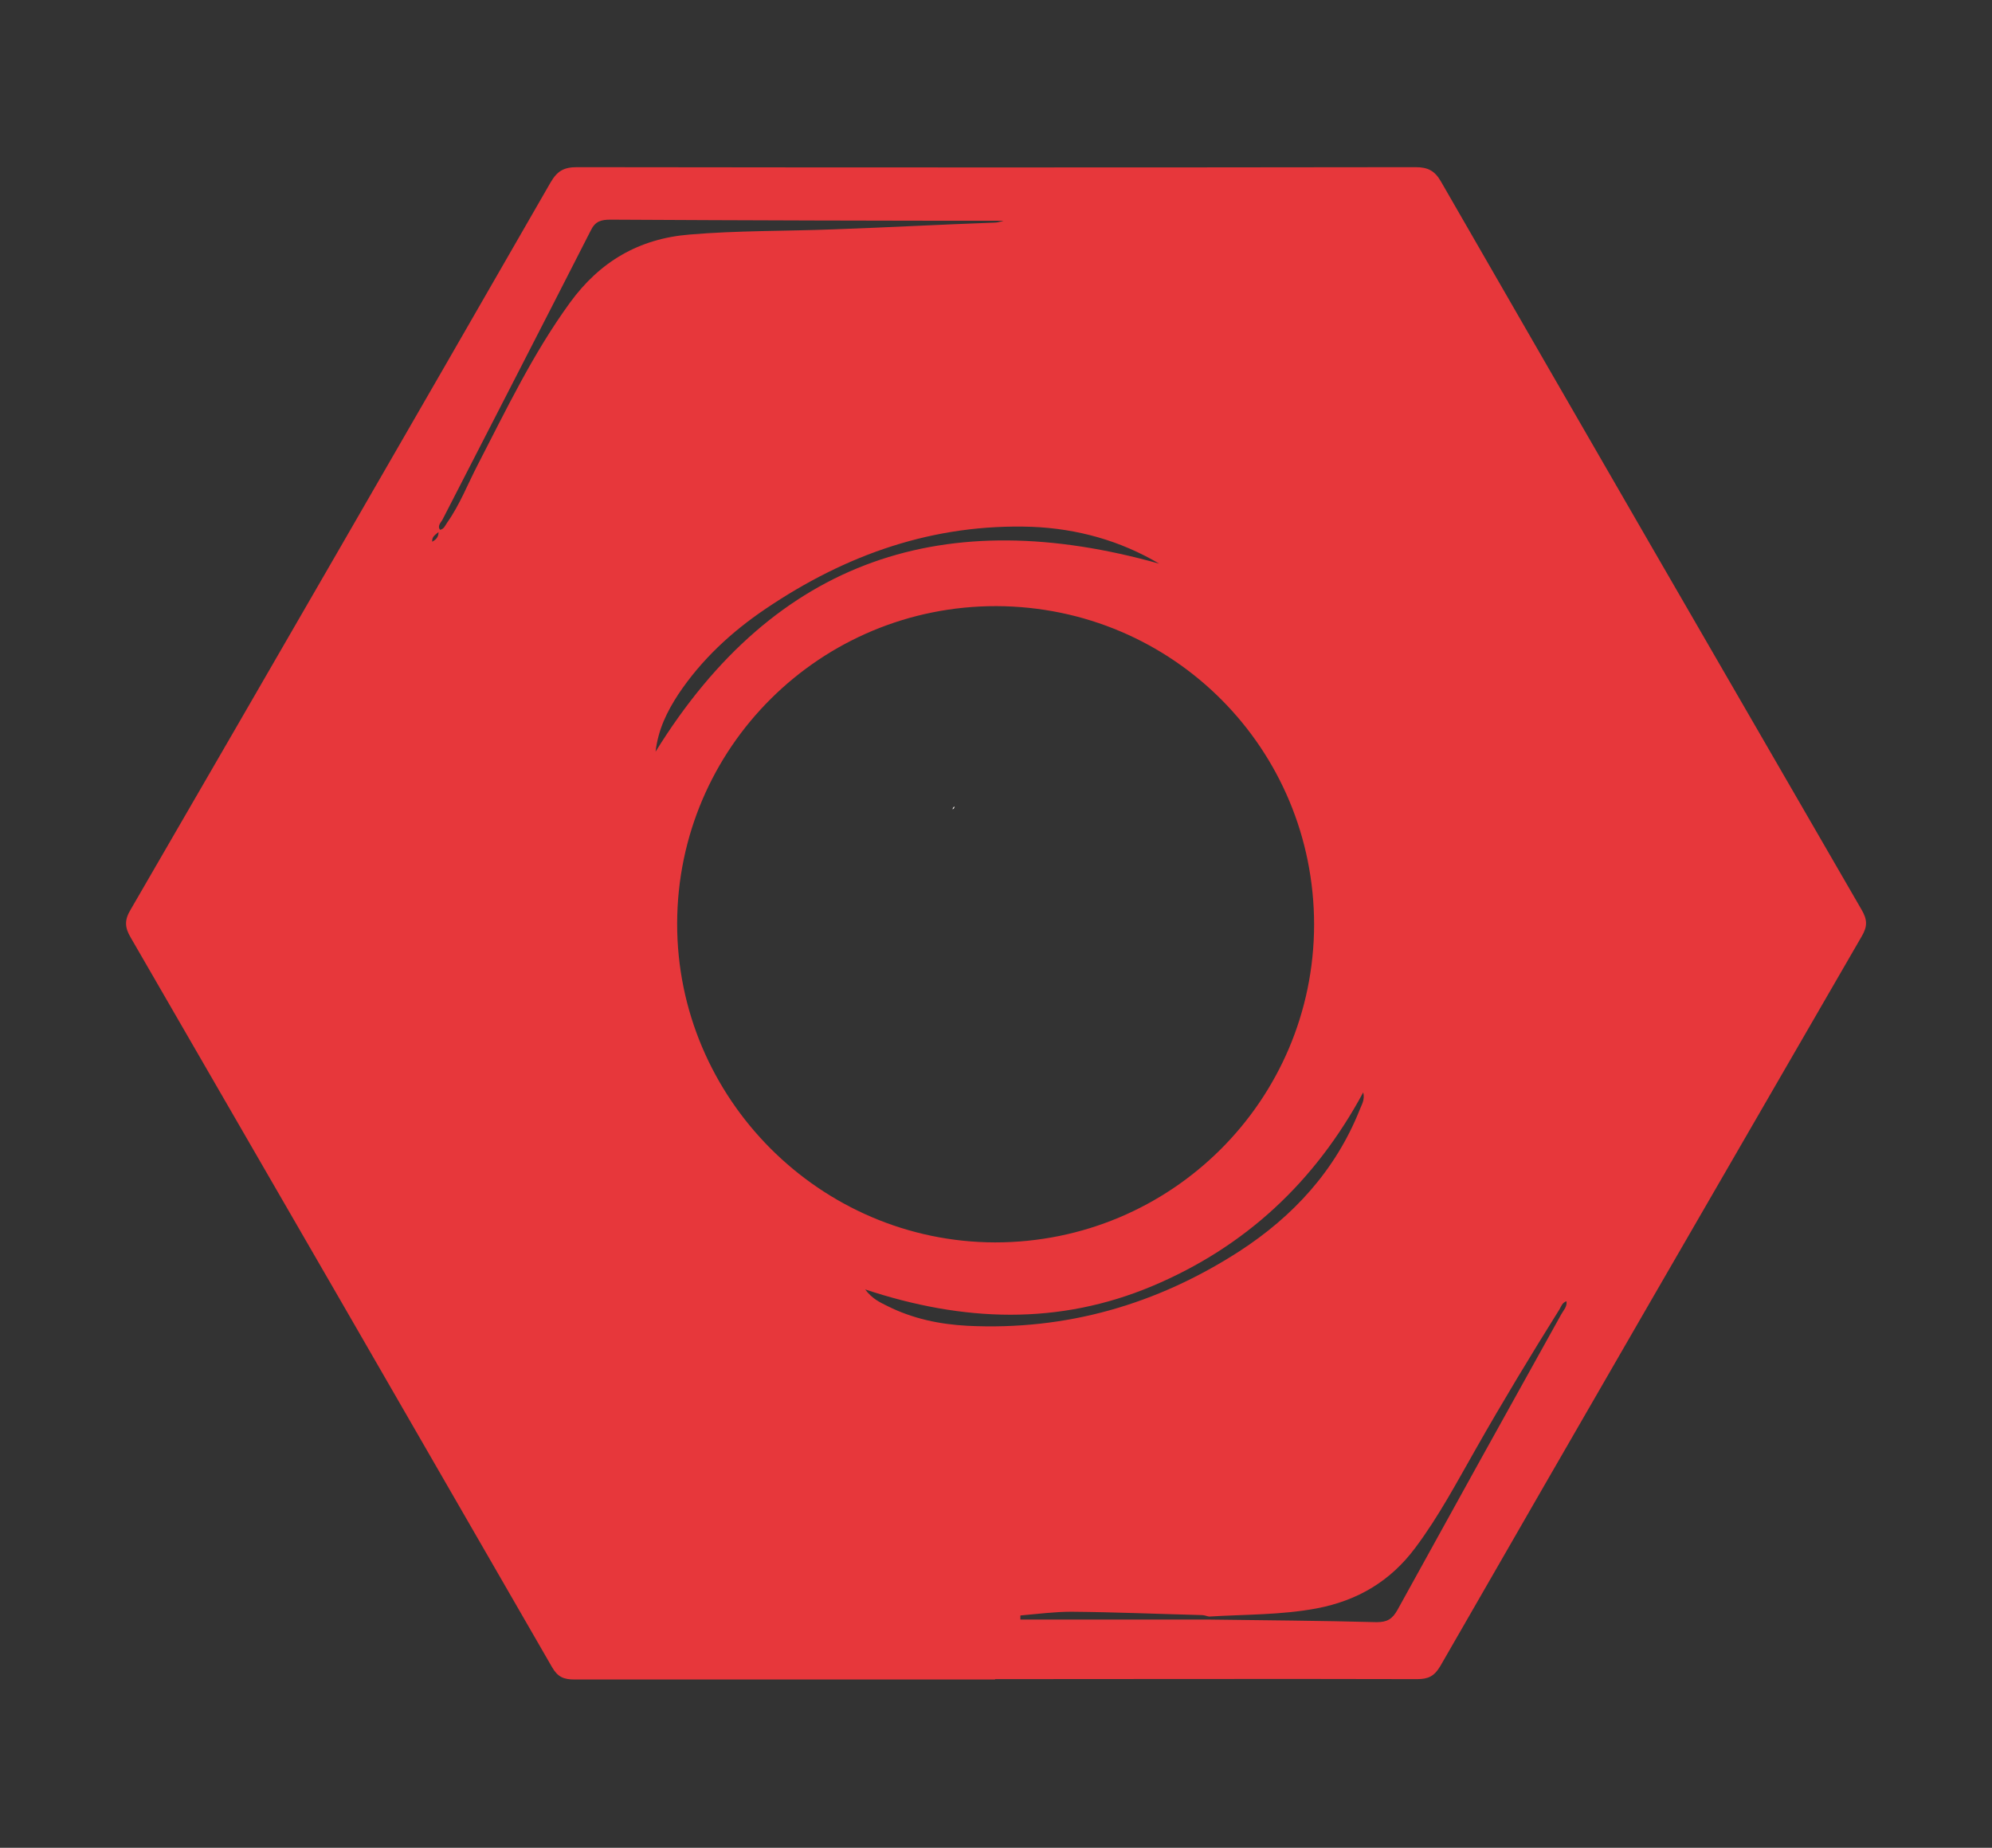
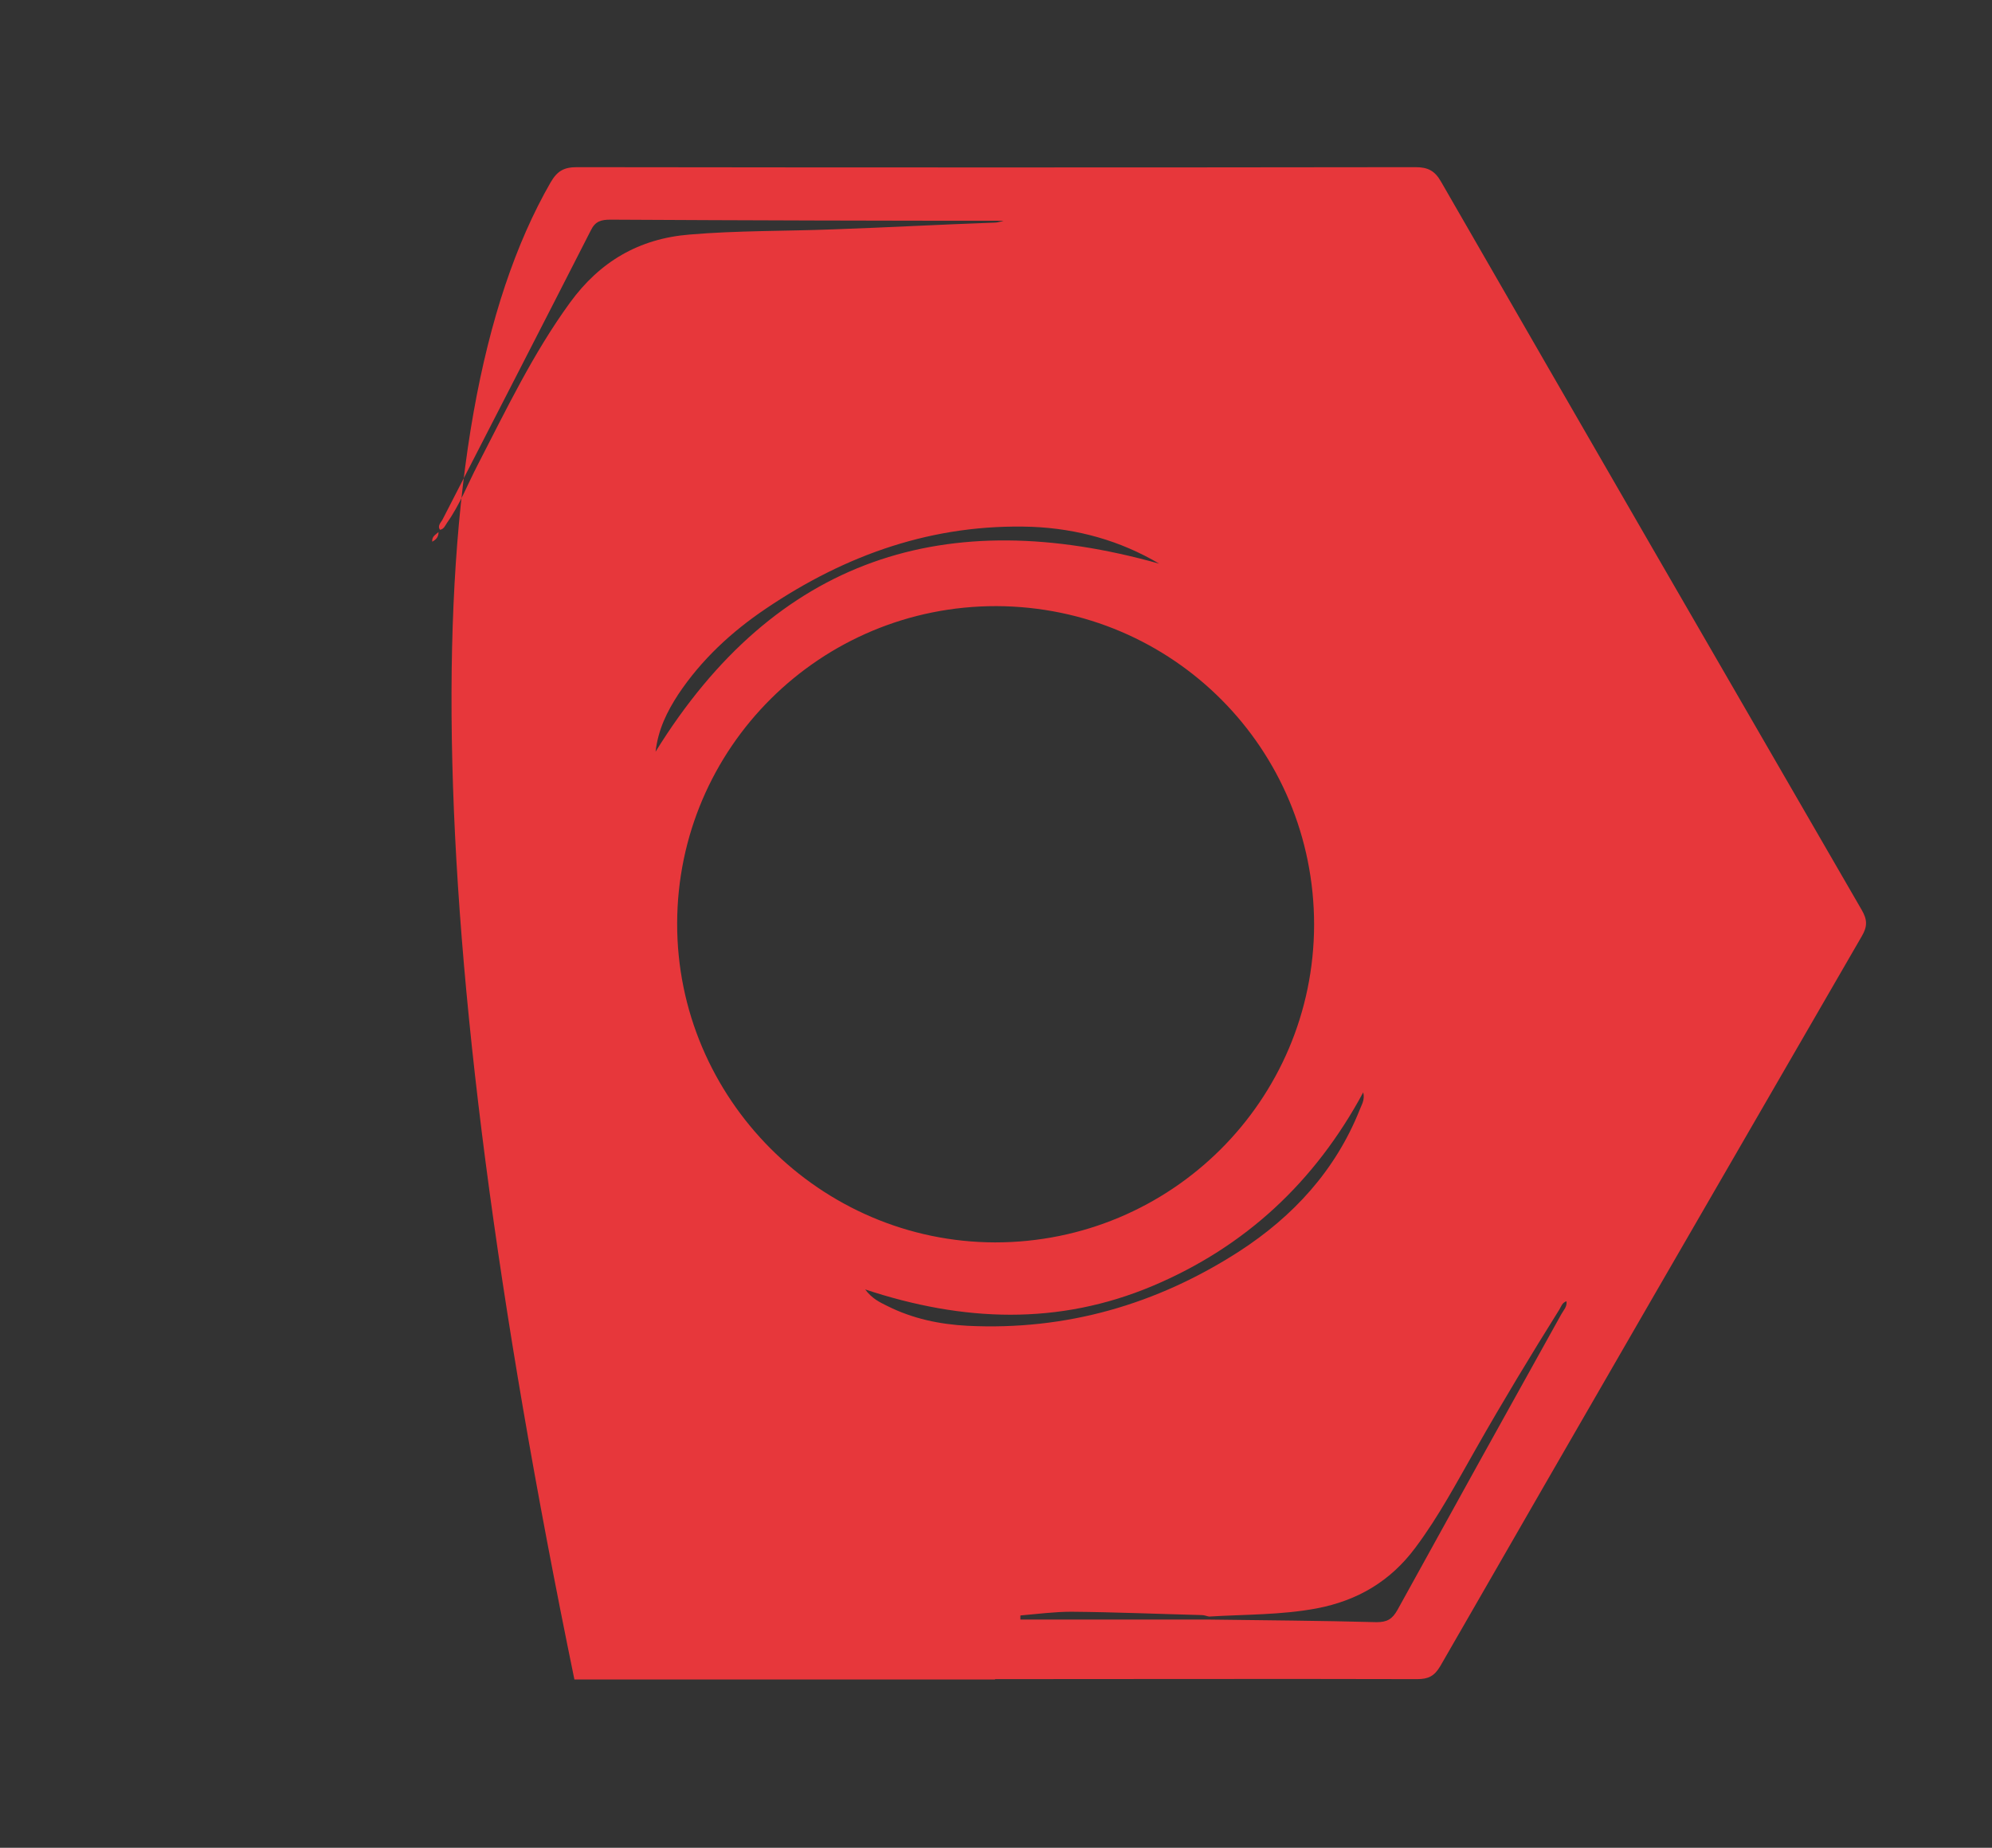
<svg xmlns="http://www.w3.org/2000/svg" data-bbox="33.862 44.9 467.401 406.2" viewBox="0 0 535.1 496.3" data-type="color">
  <rect x="0" y="0" width="535.1" height="496.3" fill="#333333" stroke="none" />
  <g>
-     <path d="M267.3 451.1h-113c-2.9 0-4.5-.7-6-3.3-37.7-65.4-75.4-130.7-113.2-196-1.6-2.7-1.7-4.7 0-7.5Q91.65 146.8 147.9 49c1.8-3.1 3.6-4.1 7.1-4.1 75.1.1 150.1.1 225.2 0 3.3 0 5.2.9 6.9 3.9 37.6 65.3 75.3 130.5 113 195.6 1.5 2.6 1.6 4.4 0 7.1-37.8 65.3-75.6 130.6-113.2 196-1.6 2.7-3.2 3.5-6.2 3.5-37.8-.1-75.6 0-113.4 0Zm57.5-16.9c-.6-.1-1.3-.4-1.9-.4-11.7-.3-23.4-.8-35.1-.9-4.5 0-9.1.6-13.7 1v1.1h50.6c15 .2 30.1.3 45.1.7 2.8 0 4.2-.8 5.6-3.3 14.6-26.5 29.3-53 44-79.4.6-1.1 1.6-2 1.4-3.5-1.2.4-1.4 1.4-1.9 2.2-7.7 12.3-15.2 24.7-22.3 37.2-5.2 9.1-10.1 18.4-16.4 26.8-6.7 9-15.5 14.2-26.5 16.3-9.6 1.8-19.3 1.6-29 2.2ZM353 248.4c0-47.3-37.9-85.4-85.3-85.6-47.3-.1-85.7 38-85.8 85.2-.1 47 38.4 85.6 85.4 85.7 47.3 0 85.6-38.1 85.7-85.3M275.7 59.1c-1.3.1-1.8.2-2.3.2-36.5 0-72.9-.1-109.4-.3-2.5 0-4.1.4-5.3 2.9-13.2 25.9-26.5 51.7-39.8 77.6-.4.8-1.5 1.7-.7 2.8 1.1-.2 1.4-1.2 1.9-1.9 3.4-4.8 5.5-10.3 8.2-15.5 7.7-14.9 14.9-30 24.8-43.6 8-11 18.5-17.2 32.1-18.3 12.9-1.1 25.8-.9 38.7-1.4 14.4-.5 28.7-1.3 43.1-1.8 2.7 0 5.1-2.2 8.7-.8Zm-99.6 142.8c32.3-52.2 78.1-66.6 135.3-50.5-10.5-6.2-22-9.4-34.2-9.9-26.4-.9-49.9 7.4-71.5 22-9.2 6.2-17.3 13.7-23.5 23-3 4.6-5.4 9.4-6.1 15.4m56.2 144.3c2 2.7 4.1 3.6 6.1 4.6 6.8 3.4 14 4.9 21.5 5.3 26.5 1.3 50.8-5.7 73-20 14.5-9.4 25.8-21.7 32.3-37.9.5-1.4 1.5-2.7 1-4.8-13 24.1-31.7 41.5-56.6 52-25.2 10.6-50.8 9.7-77.3.9ZM117.8 142.9c-.9.8-1.8 1.2-1.7 2.6 1.1-.6 1.7-1.3 1.7-2.6" fill="#e7373b" data-color="1" />
-     <path d="M256.4 216.6c0 .4-.2.6-.5.8 0-.4.2-.6.5-.8" fill="#fef7f5" data-color="2" />
+     <path d="M267.3 451.1h-113Q91.65 146.8 147.9 49c1.8-3.1 3.6-4.1 7.1-4.1 75.1.1 150.1.1 225.2 0 3.3 0 5.2.9 6.9 3.9 37.6 65.3 75.3 130.5 113 195.6 1.5 2.6 1.6 4.4 0 7.1-37.8 65.3-75.6 130.6-113.2 196-1.6 2.7-3.2 3.5-6.2 3.5-37.8-.1-75.6 0-113.4 0Zm57.5-16.9c-.6-.1-1.3-.4-1.9-.4-11.7-.3-23.4-.8-35.1-.9-4.5 0-9.1.6-13.7 1v1.1h50.6c15 .2 30.1.3 45.1.7 2.8 0 4.2-.8 5.6-3.3 14.6-26.5 29.3-53 44-79.4.6-1.1 1.6-2 1.4-3.5-1.2.4-1.4 1.4-1.9 2.2-7.7 12.3-15.2 24.7-22.3 37.2-5.2 9.1-10.1 18.4-16.4 26.8-6.7 9-15.5 14.2-26.5 16.3-9.6 1.8-19.3 1.6-29 2.2ZM353 248.4c0-47.3-37.9-85.4-85.3-85.6-47.3-.1-85.7 38-85.8 85.2-.1 47 38.4 85.6 85.4 85.7 47.3 0 85.6-38.1 85.7-85.3M275.7 59.1c-1.3.1-1.8.2-2.3.2-36.5 0-72.9-.1-109.4-.3-2.5 0-4.1.4-5.3 2.9-13.2 25.9-26.5 51.7-39.8 77.6-.4.8-1.5 1.7-.7 2.8 1.1-.2 1.4-1.2 1.9-1.9 3.4-4.8 5.5-10.3 8.2-15.5 7.7-14.9 14.9-30 24.8-43.6 8-11 18.5-17.2 32.1-18.3 12.9-1.1 25.8-.9 38.7-1.4 14.4-.5 28.7-1.3 43.1-1.8 2.7 0 5.1-2.2 8.7-.8Zm-99.6 142.8c32.3-52.2 78.1-66.6 135.3-50.5-10.5-6.2-22-9.4-34.2-9.9-26.4-.9-49.9 7.4-71.5 22-9.2 6.2-17.3 13.7-23.5 23-3 4.6-5.4 9.4-6.1 15.4m56.2 144.3c2 2.7 4.1 3.6 6.1 4.6 6.8 3.4 14 4.9 21.5 5.3 26.5 1.3 50.8-5.7 73-20 14.5-9.4 25.8-21.7 32.3-37.9.5-1.4 1.5-2.7 1-4.8-13 24.1-31.7 41.5-56.6 52-25.2 10.6-50.8 9.7-77.3.9ZM117.8 142.9c-.9.8-1.8 1.2-1.7 2.6 1.1-.6 1.7-1.3 1.7-2.6" fill="#e7373b" data-color="1" />
  </g>
</svg>